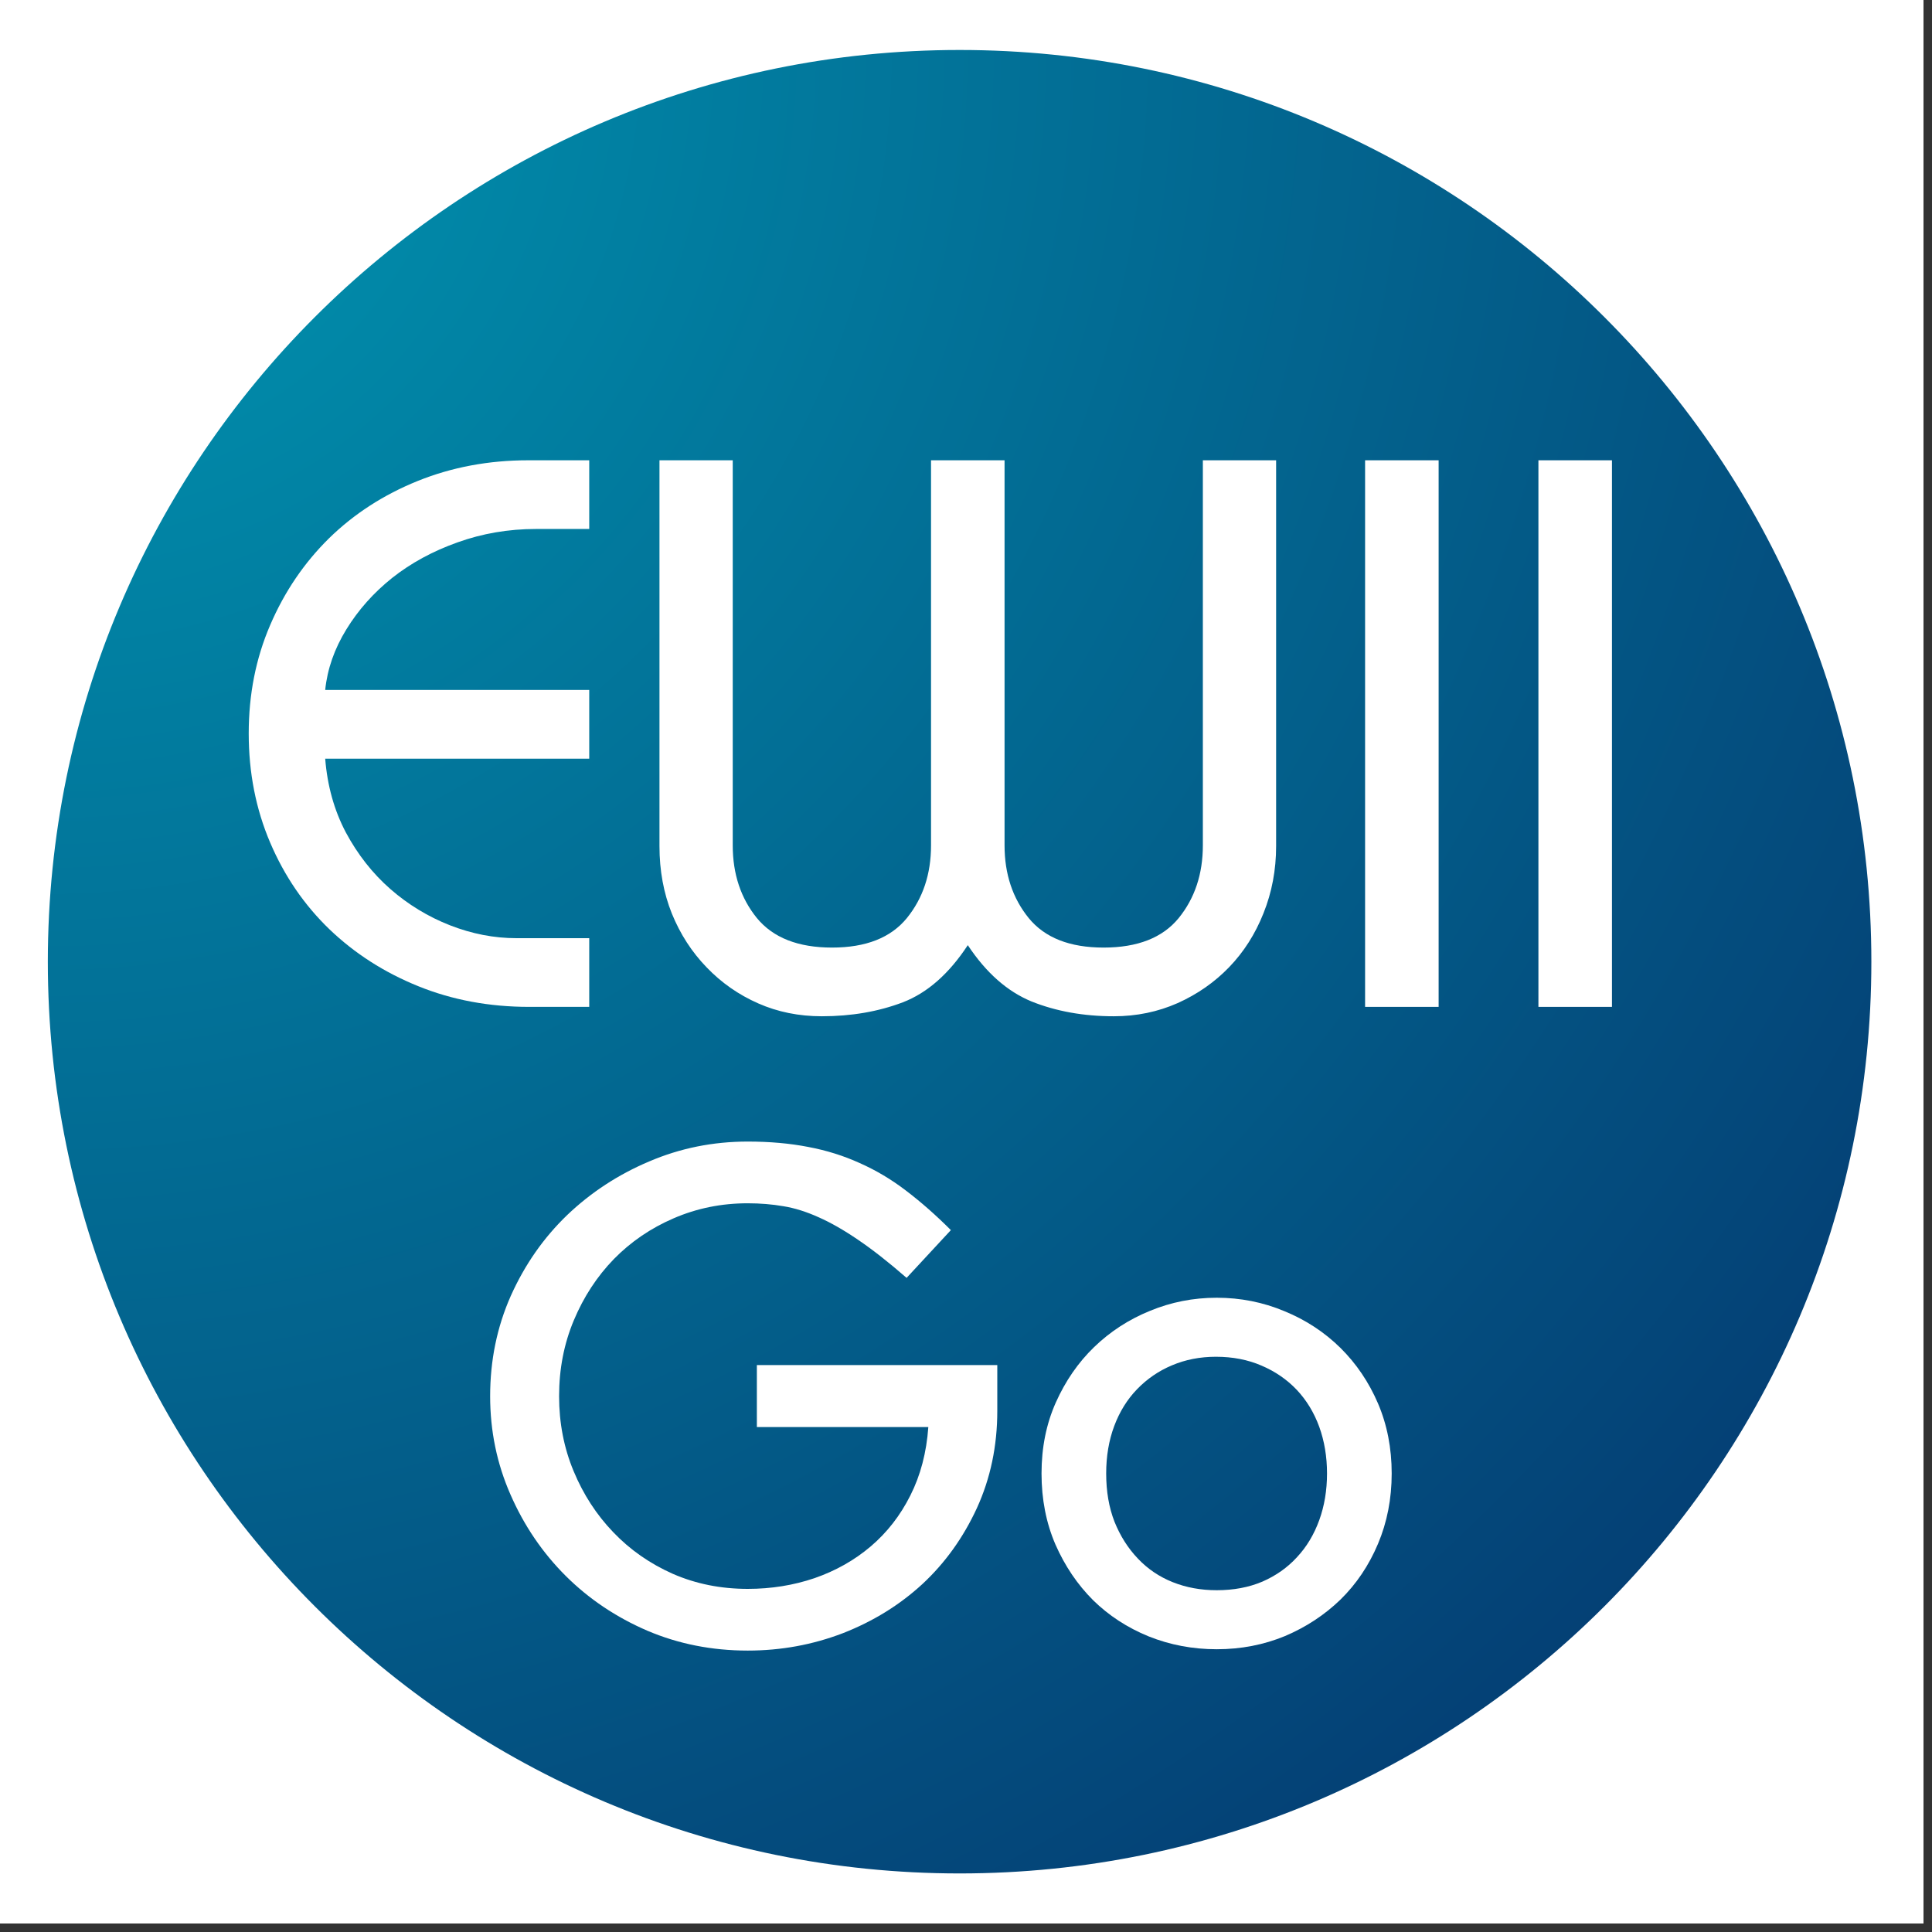
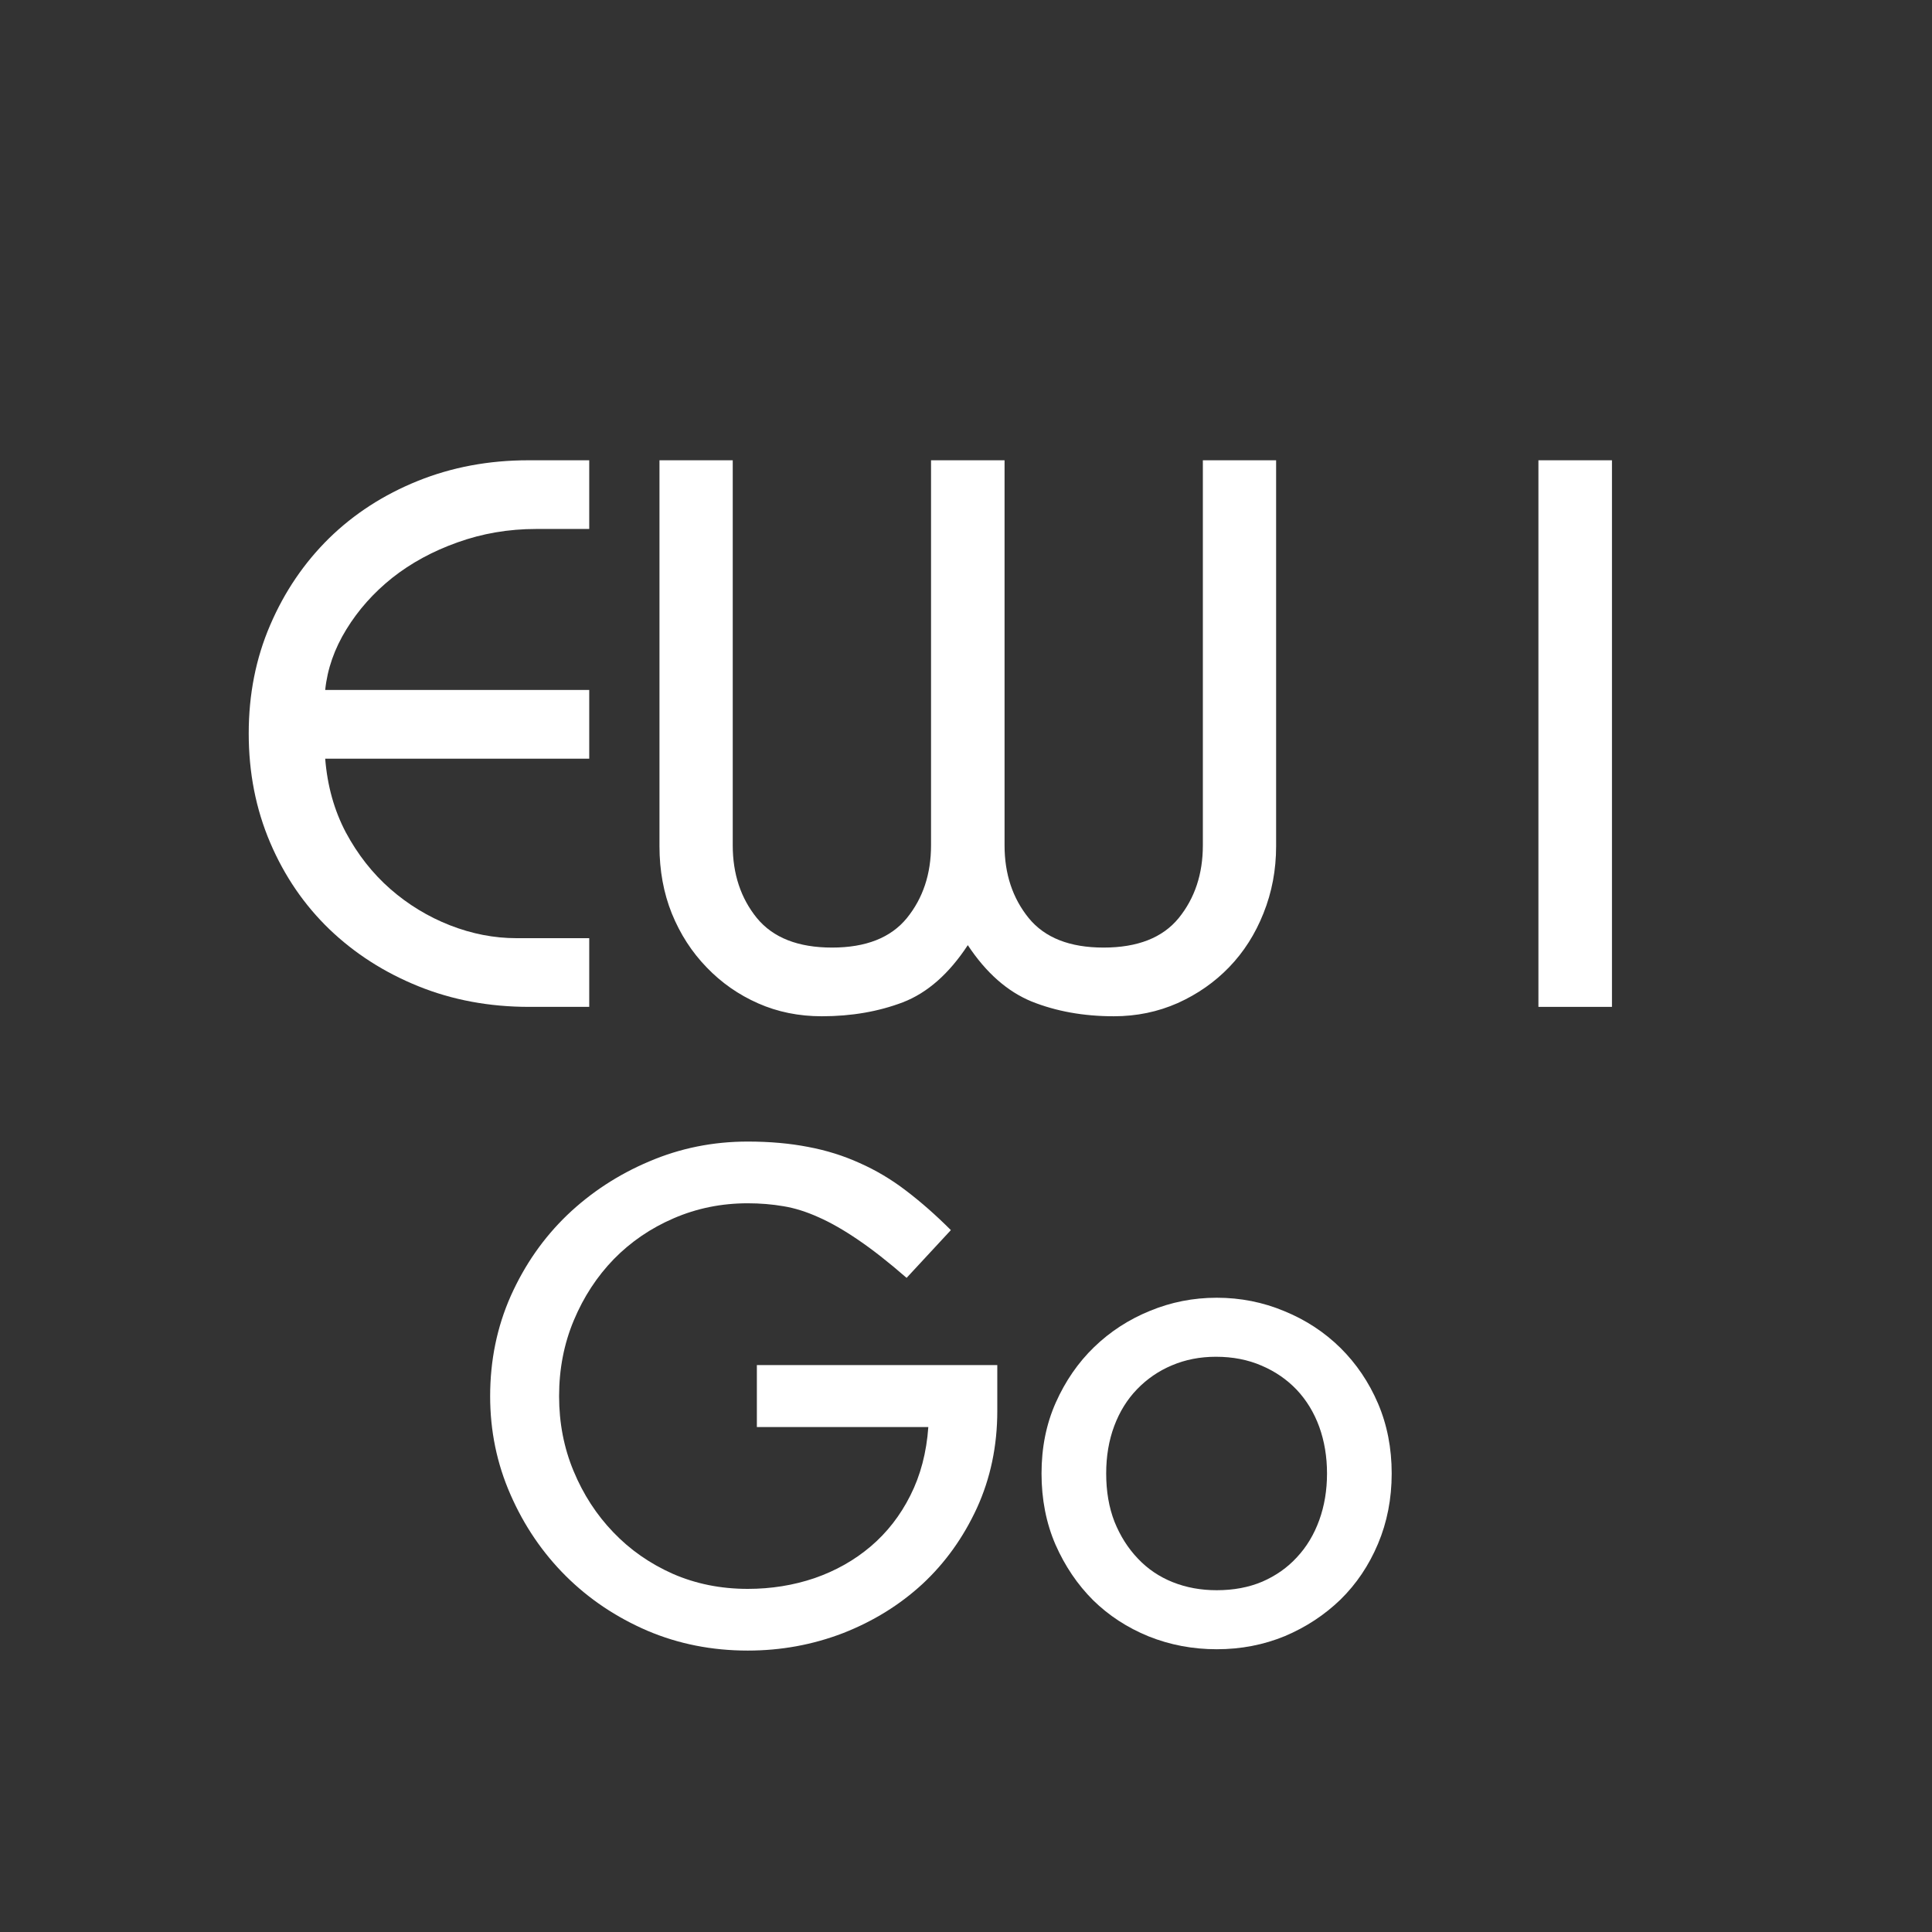
<svg xmlns="http://www.w3.org/2000/svg" width="150" zoomAndPan="magnify" viewBox="0 0 112.5 112.5" height="150" preserveAspectRatio="xMidYMid meet" version="1.0">
  <rect x="0" y="0" width="112.5" height="112.5" fill="#333333" stroke="none" />
  <defs>
    <g />
    <clipPath id="b7ec835f4b">
      <path d="M 0 0 L 112.004 0 L 112.004 112.004 L 0 112.004 Z M 0 0 " clip-rule="nonzero" />
    </clipPath>
    <clipPath id="15c530b974">
-       <path d="M 2.785 2.91 L 108.969 2.91 L 108.969 109.09 L 2.785 109.09 Z M 2.785 2.91 " clip-rule="nonzero" />
-     </clipPath>
+       </clipPath>
    <clipPath id="c40b102444">
      <path d="M 55.879 2.91 C 26.555 2.91 2.785 26.68 2.785 56 C 2.785 85.32 26.555 109.09 55.879 109.09 C 85.199 109.09 108.969 85.32 108.969 56 C 108.969 26.68 85.199 2.91 55.879 2.91 Z M 55.879 2.91 " clip-rule="nonzero" />
    </clipPath>
    <radialGradient gradientTransform="matrix(1, 0, 0, 1, 2.787, 2.911)" gradientUnits="userSpaceOnUse" r="150.162" cx="0" id="ae030860a5" cy="0" fx="0" fy="0">
      <stop stop-opacity="1" stop-color="rgb(0.008%, 59.044%, 69.69%)" offset="0" />
      <stop stop-opacity="1" stop-color="rgb(0.018%, 58.812%, 69.527%)" offset="0.008" />
      <stop stop-opacity="1" stop-color="rgb(0.026%, 58.658%, 69.418%)" offset="0.012" />
      <stop stop-opacity="1" stop-color="rgb(0.034%, 58.502%, 69.31%)" offset="0.016" />
      <stop stop-opacity="1" stop-color="rgb(0.041%, 58.348%, 69.202%)" offset="0.02" />
      <stop stop-opacity="1" stop-color="rgb(0.049%, 58.194%, 69.093%)" offset="0.023" />
      <stop stop-opacity="1" stop-color="rgb(0.056%, 58.038%, 68.983%)" offset="0.027" />
      <stop stop-opacity="1" stop-color="rgb(0.066%, 57.884%, 68.875%)" offset="0.031" />
      <stop stop-opacity="1" stop-color="rgb(0.073%, 57.729%, 68.767%)" offset="0.035" />
      <stop stop-opacity="1" stop-color="rgb(0.081%, 57.574%, 68.658%)" offset="0.039" />
      <stop stop-opacity="1" stop-color="rgb(0.089%, 57.42%, 68.55%)" offset="0.043" />
      <stop stop-opacity="1" stop-color="rgb(0.096%, 57.265%, 68.442%)" offset="0.047" />
      <stop stop-opacity="1" stop-color="rgb(0.104%, 57.111%, 68.332%)" offset="0.051" />
      <stop stop-opacity="1" stop-color="rgb(0.111%, 56.956%, 68.224%)" offset="0.055" />
      <stop stop-opacity="1" stop-color="rgb(0.119%, 56.801%, 68.115%)" offset="0.059" />
      <stop stop-opacity="1" stop-color="rgb(0.128%, 56.647%, 68.007%)" offset="0.062" />
      <stop stop-opacity="1" stop-color="rgb(0.136%, 56.491%, 67.899%)" offset="0.066" />
      <stop stop-opacity="1" stop-color="rgb(0.143%, 56.337%, 67.79%)" offset="0.07" />
      <stop stop-opacity="1" stop-color="rgb(0.151%, 56.183%, 67.68%)" offset="0.074" />
      <stop stop-opacity="1" stop-color="rgb(0.159%, 56.027%, 67.572%)" offset="0.078" />
      <stop stop-opacity="1" stop-color="rgb(0.166%, 55.873%, 67.464%)" offset="0.082" />
      <stop stop-opacity="1" stop-color="rgb(0.174%, 55.719%, 67.355%)" offset="0.086" />
      <stop stop-opacity="1" stop-color="rgb(0.182%, 55.563%, 67.247%)" offset="0.09" />
      <stop stop-opacity="1" stop-color="rgb(0.191%, 55.409%, 67.139%)" offset="0.094" />
      <stop stop-opacity="1" stop-color="rgb(0.198%, 55.254%, 67.029%)" offset="0.098" />
      <stop stop-opacity="1" stop-color="rgb(0.206%, 55.099%, 66.92%)" offset="0.102" />
      <stop stop-opacity="1" stop-color="rgb(0.214%, 54.945%, 66.812%)" offset="0.105" />
      <stop stop-opacity="1" stop-color="rgb(0.221%, 54.79%, 66.704%)" offset="0.109" />
      <stop stop-opacity="1" stop-color="rgb(0.229%, 54.636%, 66.595%)" offset="0.113" />
      <stop stop-opacity="1" stop-color="rgb(0.237%, 54.482%, 66.487%)" offset="0.117" />
      <stop stop-opacity="1" stop-color="rgb(0.244%, 54.326%, 66.377%)" offset="0.121" />
      <stop stop-opacity="1" stop-color="rgb(0.252%, 54.172%, 66.269%)" offset="0.125" />
      <stop stop-opacity="1" stop-color="rgb(0.261%, 54.016%, 66.161%)" offset="0.129" />
      <stop stop-opacity="1" stop-color="rgb(0.269%, 53.862%, 66.052%)" offset="0.133" />
      <stop stop-opacity="1" stop-color="rgb(0.276%, 53.708%, 65.944%)" offset="0.137" />
      <stop stop-opacity="1" stop-color="rgb(0.284%, 53.552%, 65.836%)" offset="0.141" />
      <stop stop-opacity="1" stop-color="rgb(0.291%, 53.398%, 65.726%)" offset="0.145" />
      <stop stop-opacity="1" stop-color="rgb(0.299%, 53.244%, 65.617%)" offset="0.148" />
      <stop stop-opacity="1" stop-color="rgb(0.307%, 53.088%, 65.509%)" offset="0.152" />
      <stop stop-opacity="1" stop-color="rgb(0.314%, 52.934%, 65.401%)" offset="0.156" />
      <stop stop-opacity="1" stop-color="rgb(0.323%, 52.779%, 65.292%)" offset="0.16" />
      <stop stop-opacity="1" stop-color="rgb(0.331%, 52.625%, 65.184%)" offset="0.164" />
      <stop stop-opacity="1" stop-color="rgb(0.339%, 52.47%, 65.074%)" offset="0.168" />
      <stop stop-opacity="1" stop-color="rgb(0.346%, 52.315%, 64.966%)" offset="0.172" />
      <stop stop-opacity="1" stop-color="rgb(0.354%, 52.161%, 64.857%)" offset="0.176" />
      <stop stop-opacity="1" stop-color="rgb(0.362%, 52.007%, 64.749%)" offset="0.18" />
      <stop stop-opacity="1" stop-color="rgb(0.369%, 51.851%, 64.641%)" offset="0.184" />
      <stop stop-opacity="1" stop-color="rgb(0.377%, 51.697%, 64.532%)" offset="0.188" />
      <stop stop-opacity="1" stop-color="rgb(0.386%, 51.541%, 64.423%)" offset="0.191" />
      <stop stop-opacity="1" stop-color="rgb(0.394%, 51.387%, 64.314%)" offset="0.195" />
      <stop stop-opacity="1" stop-color="rgb(0.401%, 51.233%, 64.206%)" offset="0.199" />
      <stop stop-opacity="1" stop-color="rgb(0.409%, 51.077%, 64.098%)" offset="0.203" />
      <stop stop-opacity="1" stop-color="rgb(0.417%, 50.923%, 63.989%)" offset="0.207" />
      <stop stop-opacity="1" stop-color="rgb(0.424%, 50.769%, 63.881%)" offset="0.211" />
      <stop stop-opacity="1" stop-color="rgb(0.432%, 50.613%, 63.771%)" offset="0.215" />
      <stop stop-opacity="1" stop-color="rgb(0.439%, 50.459%, 63.663%)" offset="0.219" />
      <stop stop-opacity="1" stop-color="rgb(0.447%, 50.304%, 63.554%)" offset="0.223" />
      <stop stop-opacity="1" stop-color="rgb(0.456%, 50.15%, 63.446%)" offset="0.227" />
      <stop stop-opacity="1" stop-color="rgb(0.464%, 49.995%, 63.338%)" offset="0.23" />
      <stop stop-opacity="1" stop-color="rgb(0.471%, 49.84%, 63.229%)" offset="0.234" />
      <stop stop-opacity="1" stop-color="rgb(0.479%, 49.686%, 63.12%)" offset="0.238" />
      <stop stop-opacity="1" stop-color="rgb(0.487%, 49.532%, 63.011%)" offset="0.242" />
      <stop stop-opacity="1" stop-color="rgb(0.494%, 49.376%, 62.903%)" offset="0.246" />
      <stop stop-opacity="1" stop-color="rgb(0.502%, 49.222%, 62.794%)" offset="0.25" />
      <stop stop-opacity="1" stop-color="rgb(0.514%, 48.99%, 62.631%)" offset="0.254" />
      <stop stop-opacity="1" stop-color="rgb(0.531%, 48.68%, 62.415%)" offset="0.262" />
      <stop stop-opacity="1" stop-color="rgb(0.546%, 48.37%, 62.198%)" offset="0.27" />
      <stop stop-opacity="1" stop-color="rgb(0.562%, 48.061%, 61.98%)" offset="0.277" />
      <stop stop-opacity="1" stop-color="rgb(0.577%, 47.752%, 61.763%)" offset="0.285" />
      <stop stop-opacity="1" stop-color="rgb(0.594%, 47.443%, 61.546%)" offset="0.293" />
      <stop stop-opacity="1" stop-color="rgb(0.609%, 47.133%, 61.328%)" offset="0.301" />
      <stop stop-opacity="1" stop-color="rgb(0.624%, 46.823%, 61.111%)" offset="0.309" />
      <stop stop-opacity="1" stop-color="rgb(0.639%, 46.515%, 60.895%)" offset="0.316" />
      <stop stop-opacity="1" stop-color="rgb(0.655%, 46.205%, 60.677%)" offset="0.324" />
      <stop stop-opacity="1" stop-color="rgb(0.671%, 45.895%, 60.46%)" offset="0.332" />
      <stop stop-opacity="1" stop-color="rgb(0.687%, 45.586%, 60.243%)" offset="0.34" />
      <stop stop-opacity="1" stop-color="rgb(0.702%, 45.277%, 60.025%)" offset="0.348" />
      <stop stop-opacity="1" stop-color="rgb(0.717%, 44.968%, 59.808%)" offset="0.355" />
      <stop stop-opacity="1" stop-color="rgb(0.734%, 44.658%, 59.592%)" offset="0.363" />
      <stop stop-opacity="1" stop-color="rgb(0.749%, 44.348%, 59.373%)" offset="0.371" />
      <stop stop-opacity="1" stop-color="rgb(0.764%, 44.04%, 59.157%)" offset="0.379" />
      <stop stop-opacity="1" stop-color="rgb(0.78%, 43.73%, 58.94%)" offset="0.387" />
      <stop stop-opacity="1" stop-color="rgb(0.797%, 43.42%, 58.722%)" offset="0.395" />
      <stop stop-opacity="1" stop-color="rgb(0.812%, 43.111%, 58.505%)" offset="0.402" />
      <stop stop-opacity="1" stop-color="rgb(0.827%, 42.802%, 58.289%)" offset="0.41" />
      <stop stop-opacity="1" stop-color="rgb(0.842%, 42.493%, 58.07%)" offset="0.418" />
      <stop stop-opacity="1" stop-color="rgb(0.859%, 42.183%, 57.854%)" offset="0.426" />
      <stop stop-opacity="1" stop-color="rgb(0.874%, 41.873%, 57.637%)" offset="0.434" />
      <stop stop-opacity="1" stop-color="rgb(0.89%, 41.565%, 57.419%)" offset="0.441" />
      <stop stop-opacity="1" stop-color="rgb(0.905%, 41.255%, 57.202%)" offset="0.449" />
      <stop stop-opacity="1" stop-color="rgb(0.922%, 40.945%, 56.985%)" offset="0.457" />
      <stop stop-opacity="1" stop-color="rgb(0.937%, 40.636%, 56.767%)" offset="0.465" />
      <stop stop-opacity="1" stop-color="rgb(0.952%, 40.327%, 56.551%)" offset="0.473" />
      <stop stop-opacity="1" stop-color="rgb(0.967%, 40.018%, 56.334%)" offset="0.48" />
      <stop stop-opacity="1" stop-color="rgb(0.984%, 39.708%, 56.116%)" offset="0.488" />
      <stop stop-opacity="1" stop-color="rgb(0.999%, 39.398%, 55.899%)" offset="0.496" />
      <stop stop-opacity="1" stop-color="rgb(1.01%, 39.166%, 55.736%)" offset="0.504" />
      <stop stop-opacity="1" stop-color="rgb(1.018%, 39.012%, 55.627%)" offset="0.508" />
      <stop stop-opacity="1" stop-color="rgb(1.025%, 38.858%, 55.519%)" offset="0.512" />
      <stop stop-opacity="1" stop-color="rgb(1.033%, 38.702%, 55.409%)" offset="0.516" />
      <stop stop-opacity="1" stop-color="rgb(1.042%, 38.548%, 55.301%)" offset="0.52" />
      <stop stop-opacity="1" stop-color="rgb(1.05%, 38.393%, 55.193%)" offset="0.523" />
      <stop stop-opacity="1" stop-color="rgb(1.057%, 38.239%, 55.084%)" offset="0.527" />
      <stop stop-opacity="1" stop-color="rgb(1.065%, 38.084%, 54.976%)" offset="0.531" />
      <stop stop-opacity="1" stop-color="rgb(1.073%, 37.929%, 54.868%)" offset="0.535" />
      <stop stop-opacity="1" stop-color="rgb(1.08%, 37.775%, 54.758%)" offset="0.539" />
      <stop stop-opacity="1" stop-color="rgb(1.088%, 37.621%, 54.649%)" offset="0.543" />
      <stop stop-opacity="1" stop-color="rgb(1.096%, 37.465%, 54.541%)" offset="0.547" />
      <stop stop-opacity="1" stop-color="rgb(1.105%, 37.311%, 54.433%)" offset="0.551" />
      <stop stop-opacity="1" stop-color="rgb(1.112%, 37.155%, 54.324%)" offset="0.555" />
      <stop stop-opacity="1" stop-color="rgb(1.12%, 37.001%, 54.216%)" offset="0.559" />
      <stop stop-opacity="1" stop-color="rgb(1.128%, 36.847%, 54.106%)" offset="0.562" />
      <stop stop-opacity="1" stop-color="rgb(1.135%, 36.691%, 53.998%)" offset="0.566" />
      <stop stop-opacity="1" stop-color="rgb(1.143%, 36.537%, 53.889%)" offset="0.57" />
      <stop stop-opacity="1" stop-color="rgb(1.151%, 36.383%, 53.781%)" offset="0.574" />
      <stop stop-opacity="1" stop-color="rgb(1.158%, 36.227%, 53.673%)" offset="0.578" />
      <stop stop-opacity="1" stop-color="rgb(1.167%, 36.073%, 53.564%)" offset="0.582" />
      <stop stop-opacity="1" stop-color="rgb(1.175%, 35.918%, 53.455%)" offset="0.586" />
      <stop stop-opacity="1" stop-color="rgb(1.183%, 35.764%, 53.346%)" offset="0.59" />
      <stop stop-opacity="1" stop-color="rgb(1.19%, 35.609%, 53.238%)" offset="0.594" />
      <stop stop-opacity="1" stop-color="rgb(1.198%, 35.454%, 53.13%)" offset="0.598" />
      <stop stop-opacity="1" stop-color="rgb(1.205%, 35.3%, 53.021%)" offset="0.602" />
      <stop stop-opacity="1" stop-color="rgb(1.213%, 35.146%, 52.913%)" offset="0.605" />
      <stop stop-opacity="1" stop-color="rgb(1.221%, 34.99%, 52.803%)" offset="0.609" />
      <stop stop-opacity="1" stop-color="rgb(1.228%, 34.836%, 52.695%)" offset="0.613" />
      <stop stop-opacity="1" stop-color="rgb(1.237%, 34.68%, 52.586%)" offset="0.617" />
      <stop stop-opacity="1" stop-color="rgb(1.245%, 34.526%, 52.478%)" offset="0.621" />
      <stop stop-opacity="1" stop-color="rgb(1.253%, 34.372%, 52.37%)" offset="0.625" />
      <stop stop-opacity="1" stop-color="rgb(1.265%, 34.14%, 52.206%)" offset="0.629" />
      <stop stop-opacity="1" stop-color="rgb(1.28%, 33.83%, 51.99%)" offset="0.637" />
      <stop stop-opacity="1" stop-color="rgb(1.295%, 33.521%, 51.773%)" offset="0.645" />
      <stop stop-opacity="1" stop-color="rgb(1.312%, 33.211%, 51.555%)" offset="0.652" />
      <stop stop-opacity="1" stop-color="rgb(1.328%, 32.903%, 51.338%)" offset="0.66" />
      <stop stop-opacity="1" stop-color="rgb(1.343%, 32.593%, 51.122%)" offset="0.668" />
      <stop stop-opacity="1" stop-color="rgb(1.358%, 32.283%, 50.903%)" offset="0.676" />
      <stop stop-opacity="1" stop-color="rgb(1.375%, 31.973%, 50.687%)" offset="0.684" />
      <stop stop-opacity="1" stop-color="rgb(1.39%, 31.665%, 50.47%)" offset="0.691" />
      <stop stop-opacity="1" stop-color="rgb(1.405%, 31.355%, 50.252%)" offset="0.699" />
      <stop stop-opacity="1" stop-color="rgb(1.421%, 31.046%, 50.035%)" offset="0.707" />
      <stop stop-opacity="1" stop-color="rgb(1.436%, 30.736%, 49.818%)" offset="0.715" />
      <stop stop-opacity="1" stop-color="rgb(1.453%, 30.428%, 49.6%)" offset="0.723" />
      <stop stop-opacity="1" stop-color="rgb(1.468%, 30.118%, 49.384%)" offset="0.73" />
      <stop stop-opacity="1" stop-color="rgb(1.483%, 29.808%, 49.167%)" offset="0.738" />
      <stop stop-opacity="1" stop-color="rgb(1.498%, 29.498%, 48.949%)" offset="0.746" />
      <stop stop-opacity="1" stop-color="rgb(1.511%, 29.266%, 48.785%)" offset="0.754" />
      <stop stop-opacity="1" stop-color="rgb(1.518%, 29.112%, 48.677%)" offset="0.758" />
      <stop stop-opacity="1" stop-color="rgb(1.526%, 28.957%, 48.569%)" offset="0.762" />
      <stop stop-opacity="1" stop-color="rgb(1.534%, 28.802%, 48.46%)" offset="0.766" />
      <stop stop-opacity="1" stop-color="rgb(1.541%, 28.648%, 48.352%)" offset="0.77" />
      <stop stop-opacity="1" stop-color="rgb(1.549%, 28.493%, 48.242%)" offset="0.773" />
      <stop stop-opacity="1" stop-color="rgb(1.558%, 28.339%, 48.134%)" offset="0.777" />
      <stop stop-opacity="1" stop-color="rgb(1.566%, 28.185%, 48.026%)" offset="0.781" />
      <stop stop-opacity="1" stop-color="rgb(1.573%, 28.029%, 47.917%)" offset="0.785" />
      <stop stop-opacity="1" stop-color="rgb(1.581%, 27.875%, 47.809%)" offset="0.789" />
      <stop stop-opacity="1" stop-color="rgb(1.588%, 27.719%, 47.7%)" offset="0.793" />
      <stop stop-opacity="1" stop-color="rgb(1.596%, 27.565%, 47.591%)" offset="0.797" />
      <stop stop-opacity="1" stop-color="rgb(1.604%, 27.411%, 47.482%)" offset="0.801" />
      <stop stop-opacity="1" stop-color="rgb(1.611%, 27.255%, 47.374%)" offset="0.805" />
      <stop stop-opacity="1" stop-color="rgb(1.619%, 27.101%, 47.266%)" offset="0.809" />
      <stop stop-opacity="1" stop-color="rgb(1.628%, 26.947%, 47.157%)" offset="0.812" />
      <stop stop-opacity="1" stop-color="rgb(1.64%, 26.714%, 46.994%)" offset="0.816" />
      <stop stop-opacity="1" stop-color="rgb(1.656%, 26.405%, 46.777%)" offset="0.824" />
      <stop stop-opacity="1" stop-color="rgb(1.671%, 26.096%, 46.561%)" offset="0.832" />
      <stop stop-opacity="1" stop-color="rgb(1.686%, 25.786%, 46.342%)" offset="0.84" />
      <stop stop-opacity="1" stop-color="rgb(1.703%, 25.476%, 46.126%)" offset="0.848" />
      <stop stop-opacity="1" stop-color="rgb(1.718%, 25.168%, 45.909%)" offset="0.855" />
      <stop stop-opacity="1" stop-color="rgb(1.733%, 24.858%, 45.691%)" offset="0.863" />
      <stop stop-opacity="1" stop-color="rgb(1.749%, 24.548%, 45.474%)" offset="0.871" />
      <stop stop-opacity="1" stop-color="rgb(1.761%, 24.316%, 45.311%)" offset="0.879" />
      <stop stop-opacity="1" stop-color="rgb(1.768%, 24.162%, 45.203%)" offset="0.883" />
      <stop stop-opacity="1" stop-color="rgb(1.776%, 24.007%, 45.093%)" offset="0.887" />
      <stop stop-opacity="1" stop-color="rgb(1.784%, 23.853%, 44.984%)" offset="0.891" />
      <stop stop-opacity="1" stop-color="rgb(1.791%, 23.698%, 44.876%)" offset="0.895" />
      <stop stop-opacity="1" stop-color="rgb(1.799%, 23.543%, 44.768%)" offset="0.898" />
      <stop stop-opacity="1" stop-color="rgb(1.807%, 23.389%, 44.659%)" offset="0.902" />
      <stop stop-opacity="1" stop-color="rgb(1.814%, 23.235%, 44.551%)" offset="0.906" />
      <stop stop-opacity="1" stop-color="rgb(1.826%, 23.001%, 44.388%)" offset="0.91" />
      <stop stop-opacity="1" stop-color="rgb(1.843%, 22.693%, 44.171%)" offset="0.918" />
      <stop stop-opacity="1" stop-color="rgb(1.859%, 22.383%, 43.953%)" offset="0.926" />
      <stop stop-opacity="1" stop-color="rgb(1.874%, 22.073%, 43.736%)" offset="0.934" />
      <stop stop-opacity="1" stop-color="rgb(1.886%, 21.841%, 43.573%)" offset="0.941" />
      <stop stop-opacity="1" stop-color="rgb(1.894%, 21.687%, 43.465%)" offset="0.945" />
      <stop stop-opacity="1" stop-color="rgb(1.901%, 21.532%, 43.356%)" offset="0.949" />
      <stop stop-opacity="1" stop-color="rgb(1.909%, 21.378%, 43.248%)" offset="0.953" />
      <stop stop-opacity="1" stop-color="rgb(1.921%, 21.146%, 43.085%)" offset="0.957" />
      <stop stop-opacity="1" stop-color="rgb(1.936%, 20.836%, 42.868%)" offset="0.965" />
      <stop stop-opacity="1" stop-color="rgb(1.949%, 20.604%, 42.705%)" offset="0.973" />
      <stop stop-opacity="1" stop-color="rgb(1.956%, 20.45%, 42.596%)" offset="0.977" />
      <stop stop-opacity="1" stop-color="rgb(1.968%, 20.218%, 42.433%)" offset="0.98" />
      <stop stop-opacity="1" stop-color="rgb(1.979%, 19.986%, 42.27%)" offset="0.988" />
      <stop stop-opacity="1" stop-color="rgb(1.991%, 19.754%, 42.108%)" offset="0.992" />
      <stop stop-opacity="1" stop-color="rgb(1.999%, 19.6%, 42%)" offset="1" />
    </radialGradient>
  </defs>
  <g clip-path="url(#b7ec835f4b)">
-     <path fill="#ffffff" d="M 0 0 L 112.004 0 L 112.004 112.004 L 0 112.004 Z M 0 0 " fill-opacity="1" fill-rule="nonzero" />
-     <path fill="#ffffff" d="M 0 0 L 112.004 0 L 112.004 112.004 L 0 112.004 Z M 0 0 " fill-opacity="1" fill-rule="nonzero" />
-   </g>
+     </g>
  <g clip-path="url(#15c530b974)">
    <g clip-path="url(#c40b102444)">
      <path fill="url(#ae030860a5)" d="M 2.785 2.91 L 2.785 109.09 L 108.969 109.09 L 108.969 2.91 Z M 2.785 2.91 " fill-rule="nonzero" />
    </g>
  </g>
  <g fill="#ffffff" fill-opacity="1">
    <g transform="translate(13.436, 58.63)">
      <g>
        <path d="M 20.875 -31.828 L 20.875 -27.828 L 17.781 -27.828 C 16.176 -27.828 14.648 -27.566 13.203 -27.047 C 11.766 -26.535 10.5 -25.848 9.406 -24.984 C 8.32 -24.117 7.43 -23.117 6.734 -21.984 C 6.035 -20.848 5.625 -19.672 5.5 -18.453 L 20.875 -18.453 L 20.875 -14.453 L 5.5 -14.453 C 5.625 -12.879 6.023 -11.445 6.703 -10.156 C 7.391 -8.875 8.254 -7.773 9.297 -6.859 C 10.336 -5.953 11.492 -5.25 12.766 -4.75 C 14.047 -4.25 15.336 -4 16.641 -4 L 20.875 -4 L 20.875 0 L 17.375 0 C 15.062 0 12.91 -0.398 10.922 -1.203 C 8.941 -2.004 7.219 -3.109 5.75 -4.516 C 4.281 -5.93 3.129 -7.613 2.297 -9.562 C 1.461 -11.52 1.047 -13.641 1.047 -15.922 C 1.047 -18.191 1.461 -20.297 2.297 -22.234 C 3.129 -24.172 4.27 -25.852 5.719 -27.281 C 7.176 -28.707 8.898 -29.82 10.891 -30.625 C 12.879 -31.426 15.023 -31.828 17.328 -31.828 Z M 20.875 -31.828 " />
      </g>
    </g>
  </g>
  <g fill="#ffffff" fill-opacity="1">
    <g transform="translate(36.167, 58.63)">
      <g>
        <path d="M 6.5 -31.828 L 6.5 -9.406 C 6.5 -7.738 6.969 -6.328 7.906 -5.172 C 8.852 -4.023 10.312 -3.453 12.281 -3.453 C 14.25 -3.453 15.703 -4.023 16.641 -5.172 C 17.578 -6.328 18.047 -7.738 18.047 -9.406 L 18.047 -31.828 L 22.328 -31.828 L 22.328 -9.406 C 22.328 -7.738 22.797 -6.328 23.734 -5.172 C 24.672 -4.023 26.125 -3.453 28.094 -3.453 C 30.07 -3.453 31.531 -4.023 32.469 -5.172 C 33.406 -6.328 33.875 -7.738 33.875 -9.406 L 33.875 -31.828 L 38.141 -31.828 L 38.141 -9.359 C 38.141 -7.973 37.895 -6.672 37.406 -5.453 C 36.926 -4.242 36.258 -3.195 35.406 -2.312 C 34.562 -1.438 33.562 -0.738 32.406 -0.219 C 31.258 0.289 30.02 0.547 28.688 0.547 C 26.926 0.547 25.332 0.258 23.906 -0.312 C 22.488 -0.895 21.25 -1.988 20.188 -3.594 C 19.094 -1.926 17.832 -0.816 16.406 -0.266 C 14.988 0.273 13.414 0.547 11.688 0.547 C 10.352 0.547 9.117 0.297 7.984 -0.203 C 6.848 -0.703 5.848 -1.398 4.984 -2.297 C 4.117 -3.191 3.441 -4.238 2.953 -5.438 C 2.473 -6.633 2.234 -7.941 2.234 -9.359 L 2.234 -31.828 Z M 6.5 -31.828 " />
      </g>
    </g>
  </g>
  <g fill="#ffffff" fill-opacity="1">
    <g transform="translate(76.583, 58.63)">
      <g>
+         </g>
+     </g>
+   </g>
+   <g fill="#ffffff" fill-opacity="1">
+     <g transform="translate(86.676, 58.63)">
+       <g>
        <path d="M 7.188 -31.828 L 7.188 0 L 2.906 0 L 2.906 -31.828 Z M 7.188 -31.828 " />
      </g>
    </g>
  </g>
  <g fill="#ffffff" fill-opacity="1">
-     <g transform="translate(86.676, 58.63)">
-       <g>
-         <path d="M 7.188 -31.828 L 7.188 0 L 2.906 0 L 2.906 -31.828 Z M 7.188 -31.828 " />
-       </g>
-     </g>
-   </g>
-   <g fill="#ffffff" fill-opacity="1">
    <g transform="translate(27.603, 95.629)">
      <g>
        <path d="M 25.188 -21.219 C 24.125 -22.145 23.18 -22.883 22.359 -23.438 C 21.535 -24 20.77 -24.438 20.062 -24.75 C 19.352 -25.07 18.672 -25.285 18.016 -25.391 C 17.359 -25.504 16.664 -25.562 15.938 -25.562 C 14.406 -25.562 12.969 -25.27 11.625 -24.688 C 10.289 -24.113 9.129 -23.32 8.141 -22.312 C 7.16 -21.301 6.383 -20.113 5.812 -18.75 C 5.238 -17.383 4.953 -15.91 4.953 -14.328 C 4.953 -12.773 5.234 -11.32 5.797 -9.969 C 6.359 -8.613 7.129 -7.426 8.109 -6.406 C 9.086 -5.383 10.242 -4.578 11.578 -3.984 C 12.922 -3.398 14.375 -3.109 15.938 -3.109 C 17.301 -3.109 18.598 -3.316 19.828 -3.734 C 21.055 -4.16 22.145 -4.773 23.094 -5.578 C 24.051 -6.391 24.82 -7.379 25.406 -8.547 C 26 -9.723 26.348 -11.051 26.453 -12.531 L 16.469 -12.531 L 16.469 -16.141 L 30.469 -16.141 L 30.469 -13.469 C 30.469 -11.426 30.07 -9.539 29.281 -7.812 C 28.488 -6.094 27.43 -4.617 26.109 -3.391 C 24.785 -2.172 23.242 -1.219 21.484 -0.531 C 19.723 0.145 17.875 0.484 15.938 0.484 C 13.852 0.484 11.906 0.098 10.094 -0.672 C 8.281 -1.453 6.695 -2.516 5.344 -3.859 C 3.988 -5.211 2.914 -6.789 2.125 -8.594 C 1.332 -10.395 0.938 -12.305 0.938 -14.328 C 0.938 -16.41 1.336 -18.359 2.141 -20.172 C 2.953 -21.984 4.047 -23.551 5.422 -24.875 C 6.805 -26.195 8.398 -27.238 10.203 -28 C 12.004 -28.77 13.914 -29.156 15.938 -29.156 C 17.219 -29.156 18.391 -29.051 19.453 -28.844 C 20.516 -28.645 21.516 -28.332 22.453 -27.906 C 23.398 -27.488 24.301 -26.953 25.156 -26.297 C 26.02 -25.641 26.891 -24.875 27.766 -24 Z M 25.188 -21.219 " />
      </g>
    </g>
  </g>
  <g fill="#ffffff" fill-opacity="1">
    <g transform="translate(59.46, 95.629)">
      <g>
        <path d="M 21.578 -9.828 C 21.578 -8.359 21.312 -6.992 20.781 -5.734 C 20.25 -4.473 19.52 -3.391 18.594 -2.484 C 17.664 -1.586 16.586 -0.879 15.359 -0.359 C 14.129 0.148 12.805 0.406 11.391 0.406 C 9.992 0.406 8.672 0.156 7.422 -0.344 C 6.18 -0.852 5.102 -1.555 4.188 -2.453 C 3.281 -3.359 2.551 -4.438 2 -5.688 C 1.457 -6.945 1.188 -8.328 1.188 -9.828 C 1.188 -11.328 1.461 -12.703 2.016 -13.953 C 2.578 -15.211 3.32 -16.289 4.25 -17.188 C 5.188 -18.094 6.27 -18.797 7.5 -19.297 C 8.727 -19.805 10.023 -20.062 11.391 -20.062 C 12.773 -20.062 14.086 -19.801 15.328 -19.281 C 16.578 -18.77 17.664 -18.055 18.594 -17.141 C 19.52 -16.223 20.25 -15.145 20.781 -13.906 C 21.312 -12.664 21.578 -11.305 21.578 -9.828 Z M 11.391 -3.031 C 12.367 -3.031 13.254 -3.195 14.047 -3.531 C 14.836 -3.875 15.508 -4.348 16.062 -4.953 C 16.625 -5.555 17.055 -6.273 17.359 -7.109 C 17.66 -7.941 17.812 -8.848 17.812 -9.828 C 17.812 -10.805 17.66 -11.711 17.359 -12.547 C 17.055 -13.379 16.617 -14.098 16.047 -14.703 C 15.473 -15.305 14.789 -15.773 14 -16.109 C 13.207 -16.453 12.32 -16.625 11.344 -16.625 C 10.414 -16.625 9.562 -16.457 8.781 -16.125 C 8.008 -15.801 7.332 -15.336 6.75 -14.734 C 6.176 -14.141 5.734 -13.426 5.422 -12.594 C 5.109 -11.758 4.953 -10.836 4.953 -9.828 C 4.953 -8.785 5.113 -7.848 5.438 -7.016 C 5.77 -6.191 6.223 -5.477 6.797 -4.875 C 7.367 -4.27 8.047 -3.812 8.828 -3.5 C 9.609 -3.188 10.461 -3.031 11.391 -3.031 Z M 11.391 -3.031 " />
      </g>
    </g>
  </g>
</svg>